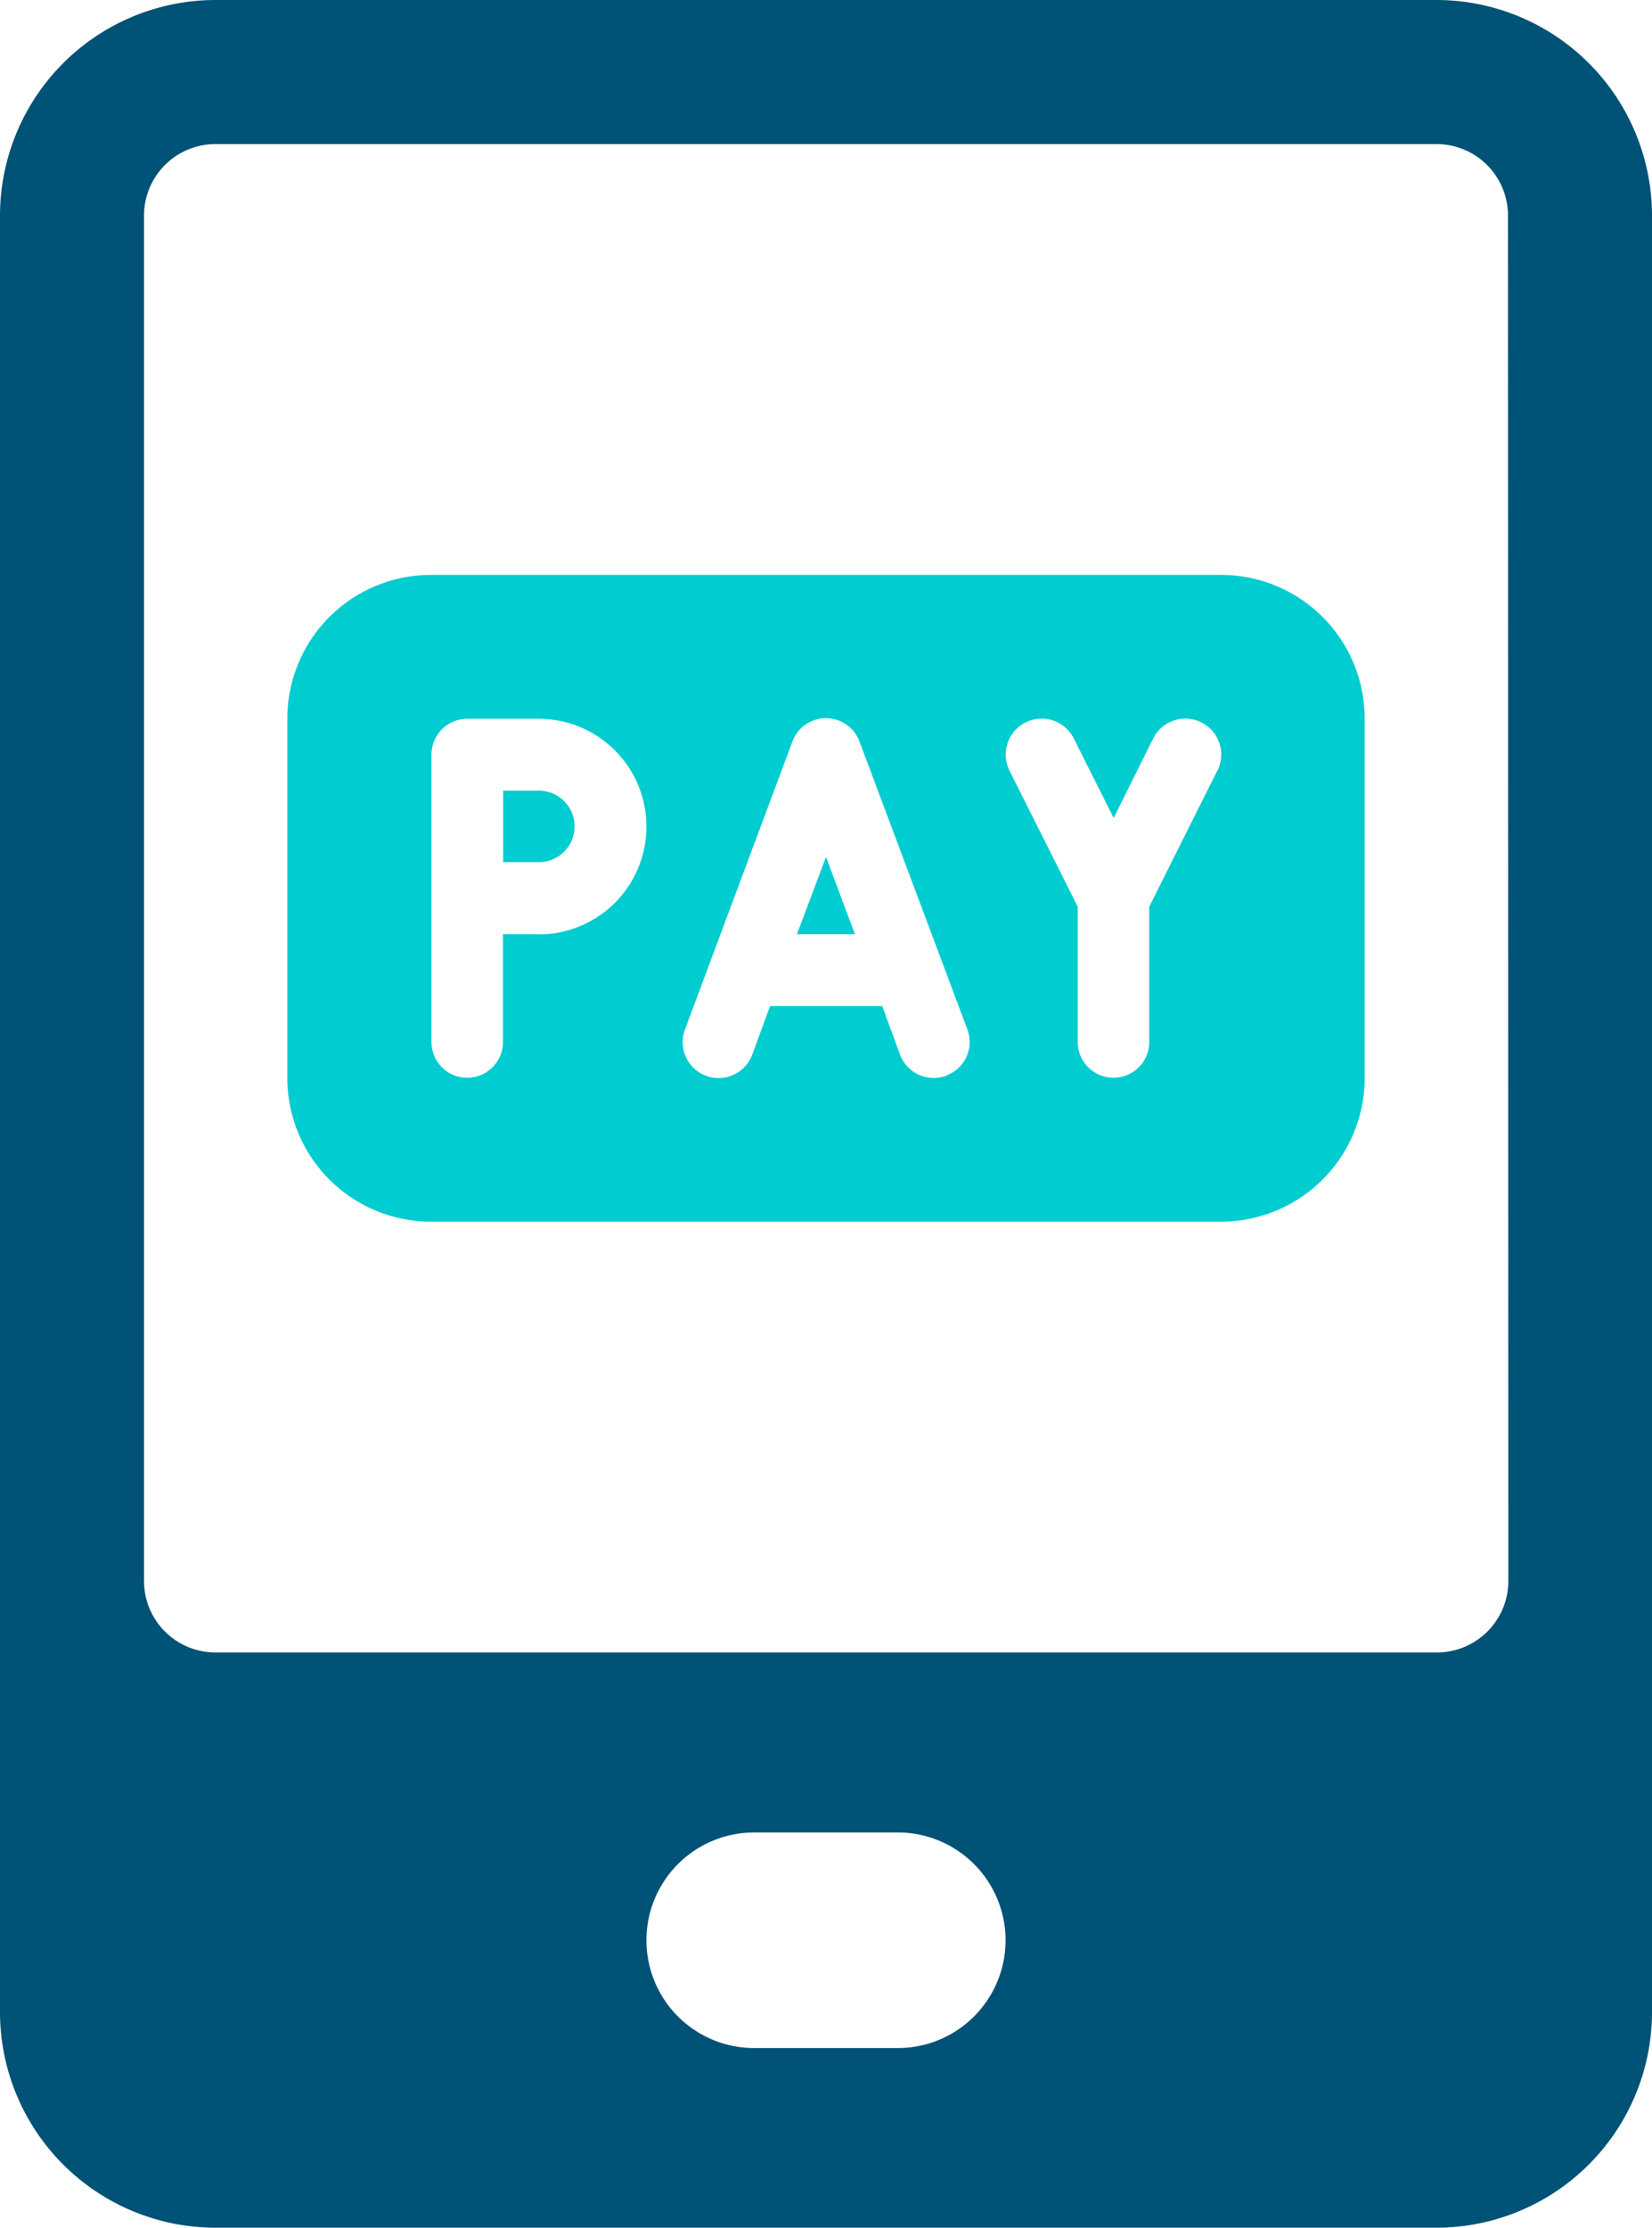
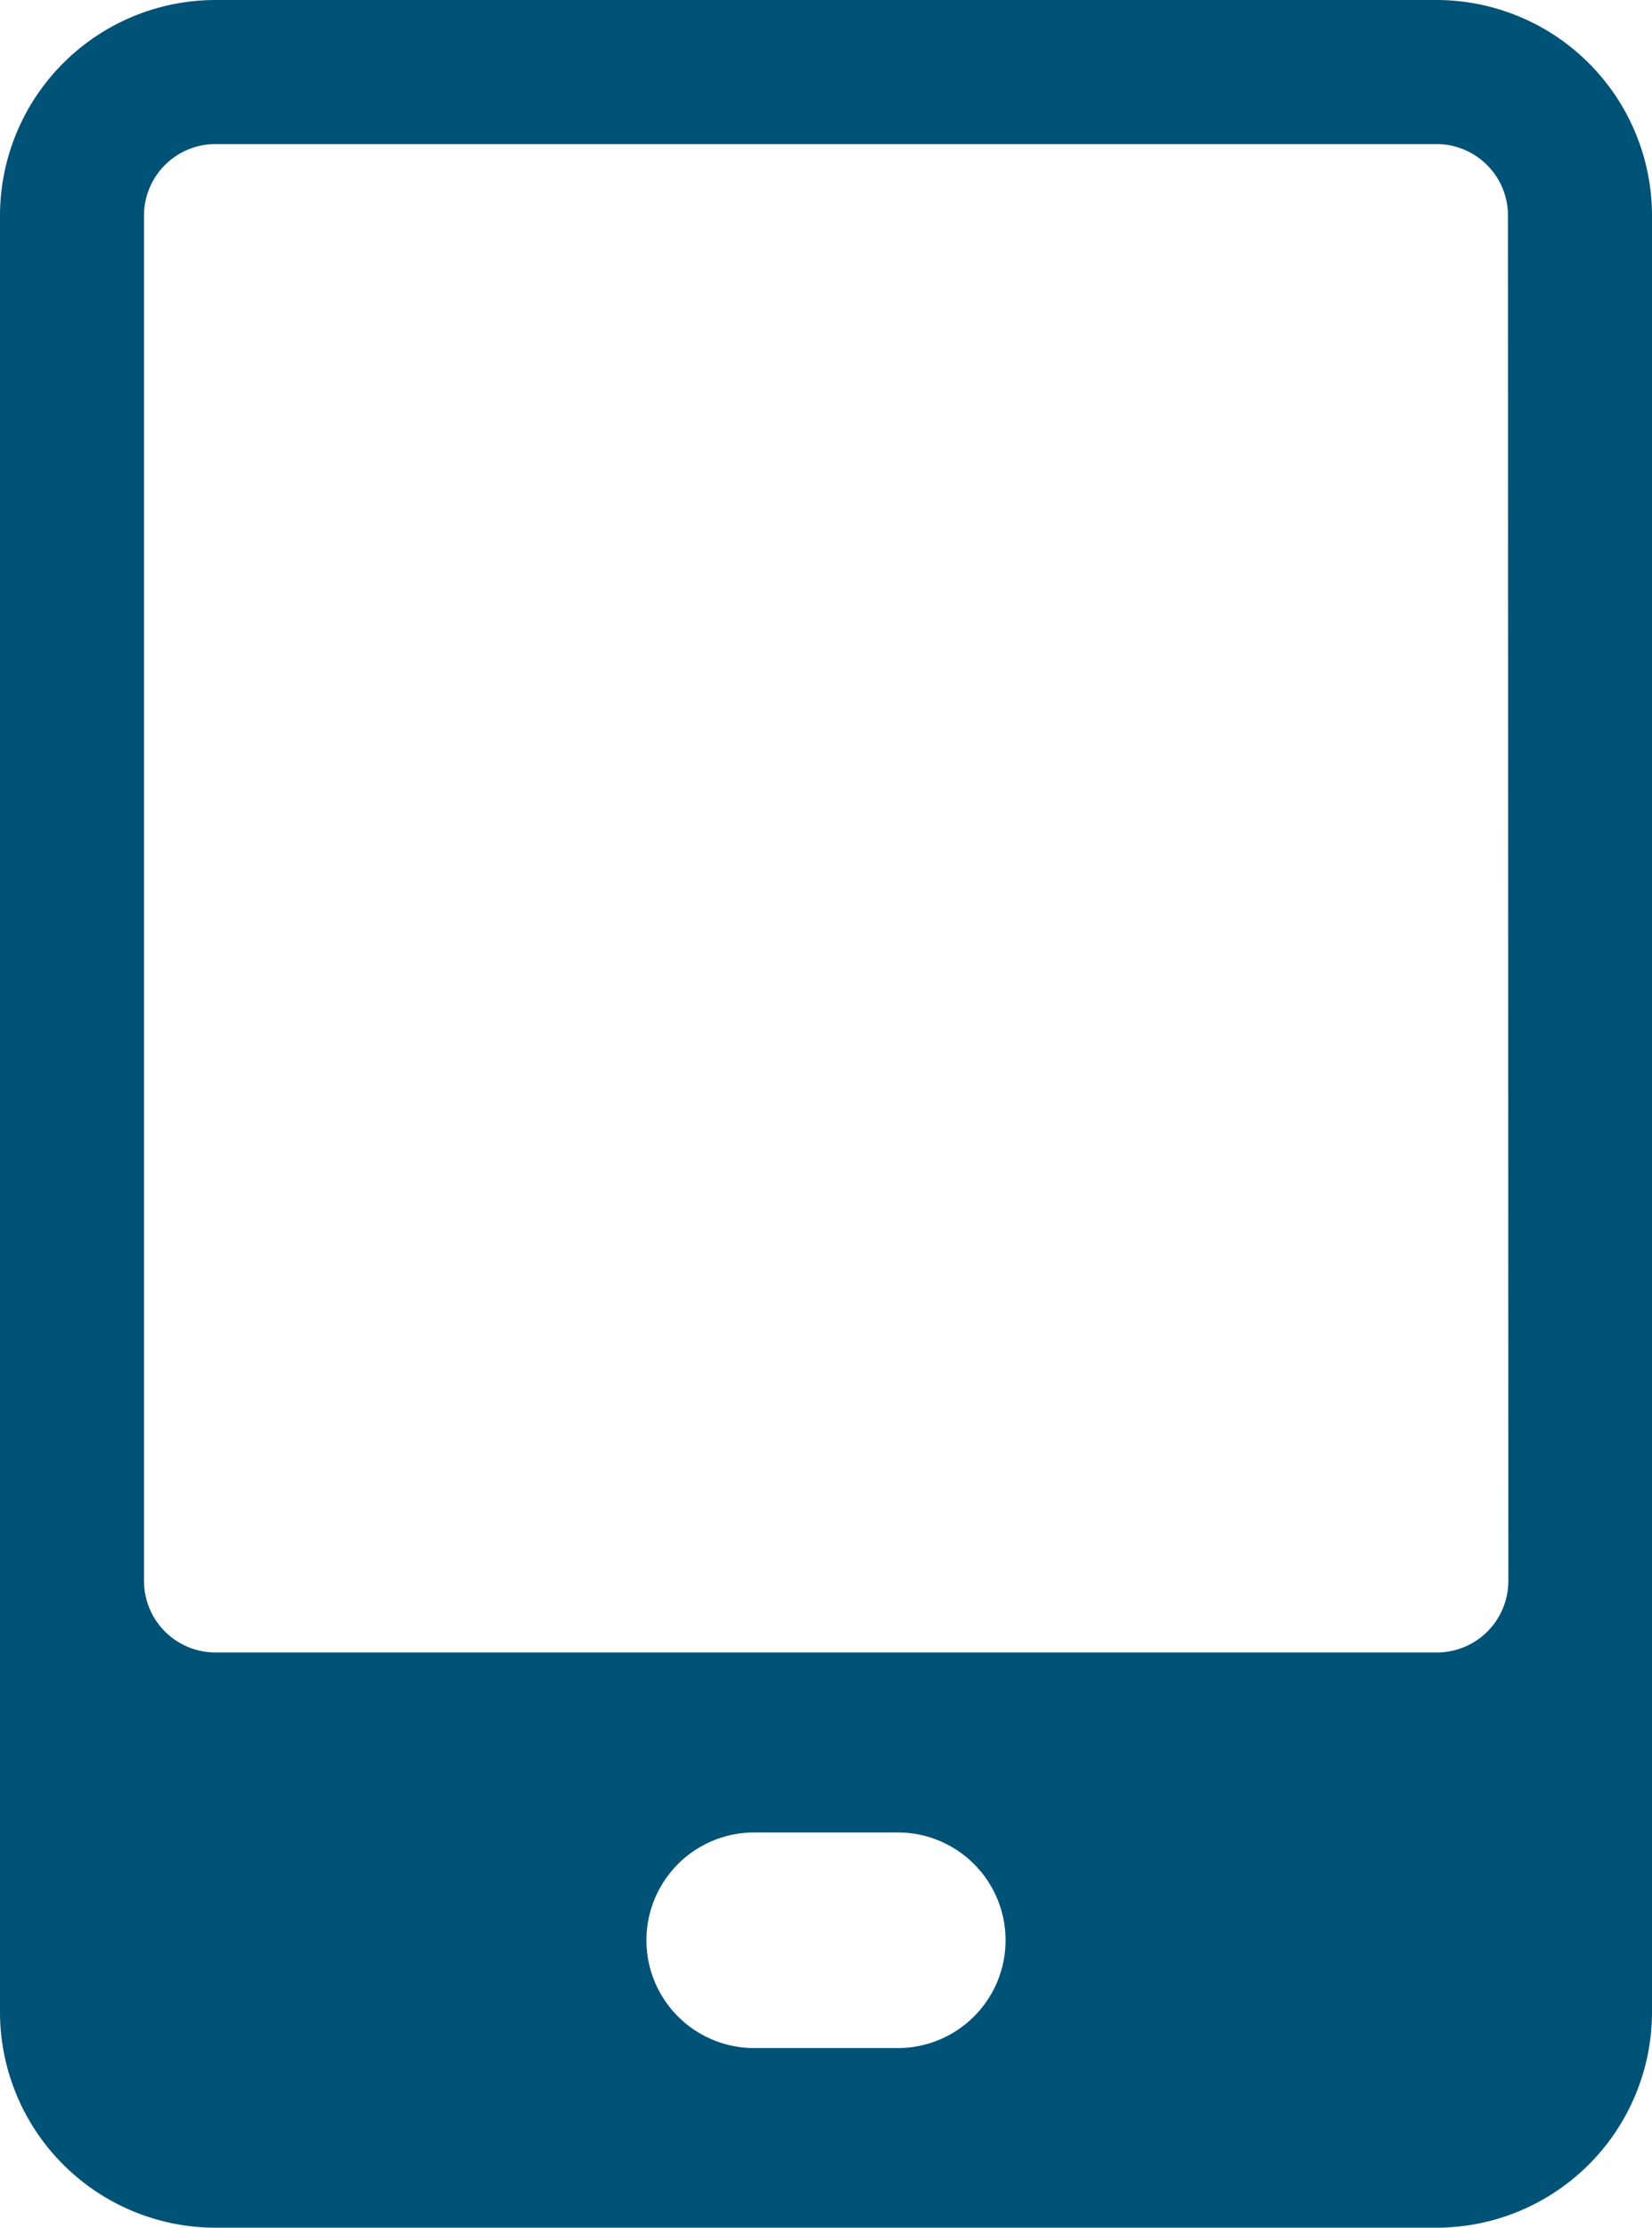
<svg xmlns="http://www.w3.org/2000/svg" width="18.492" height="24.924" viewBox="0 0 18.492 24.924">
  <g id="aa" transform="translate(-9 -1)">
-     <path id="Path_3636" data-name="Path 3636" d="M25.08,1H11.412A2.414,2.414,0,0,0,9,3.412v20.1a2.414,2.414,0,0,0,2.412,2.412H25.08a2.414,2.414,0,0,0,2.412-2.412V3.412A2.414,2.414,0,0,0,25.08,1ZM19.05,23.914H17.442a1.206,1.206,0,1,1,0-2.412H19.05a1.206,1.206,0,0,1,0,2.412Zm6.834-5.226a.8.8,0,0,1-.8.8H11.412a.8.8,0,0,1-.8-.8V3.412a.8.8,0,0,1,.8-.8H25.08a.8.8,0,0,1,.8.8Z" fill="#005276" />
-     <path id="Path_3636-2" data-name="Path 3636" d="M15.432,10.246a.4.4,0,0,1-.4.4h-.4v-.8h.4A.4.4,0,0,1,15.432,10.246Zm7.236-2.814H13.824A1.608,1.608,0,0,0,12.216,9.04v4.02a1.608,1.608,0,0,0,1.608,1.608h8.844a1.608,1.608,0,0,0,1.608-1.608V9.04A1.608,1.608,0,0,0,22.668,7.432Zm-7.638,4.02h-.4v1.206a.4.4,0,1,1-.8,0V9.442a.4.4,0,0,1,.4-.4h.8a1.206,1.206,0,0,1,0,2.412Zm4.564,1.583a.417.417,0,0,1-.142.025.4.4,0,0,1-.377-.26l-.2-.544H17.62l-.2.544a.4.4,0,0,1-.753-.281L17.869,9.3a.4.4,0,0,1,.753,0l1.206,3.216a.4.4,0,0,1-.235.517Zm3.032-3.413-.762,1.523v1.513a.4.4,0,1,1-.8,0V11.145L20.3,9.622a.4.4,0,0,1,.72-.359l.446.889.442-.889a.4.4,0,1,1,.72.359Zm-4.38.965.324.865h-.649Z" transform="translate(0)" fill="#01cdd1" />
+     <path id="Path_3636" data-name="Path 3636" d="M25.08,1H11.412A2.414,2.414,0,0,0,9,3.412v20.1a2.414,2.414,0,0,0,2.412,2.412H25.08a2.414,2.414,0,0,0,2.412-2.412V3.412A2.414,2.414,0,0,0,25.08,1M19.05,23.914H17.442a1.206,1.206,0,1,1,0-2.412H19.05a1.206,1.206,0,0,1,0,2.412Zm6.834-5.226a.8.8,0,0,1-.8.8H11.412a.8.8,0,0,1-.8-.8V3.412a.8.8,0,0,1,.8-.8H25.08a.8.8,0,0,1,.8.8Z" fill="#005276" />
  </g>
</svg>